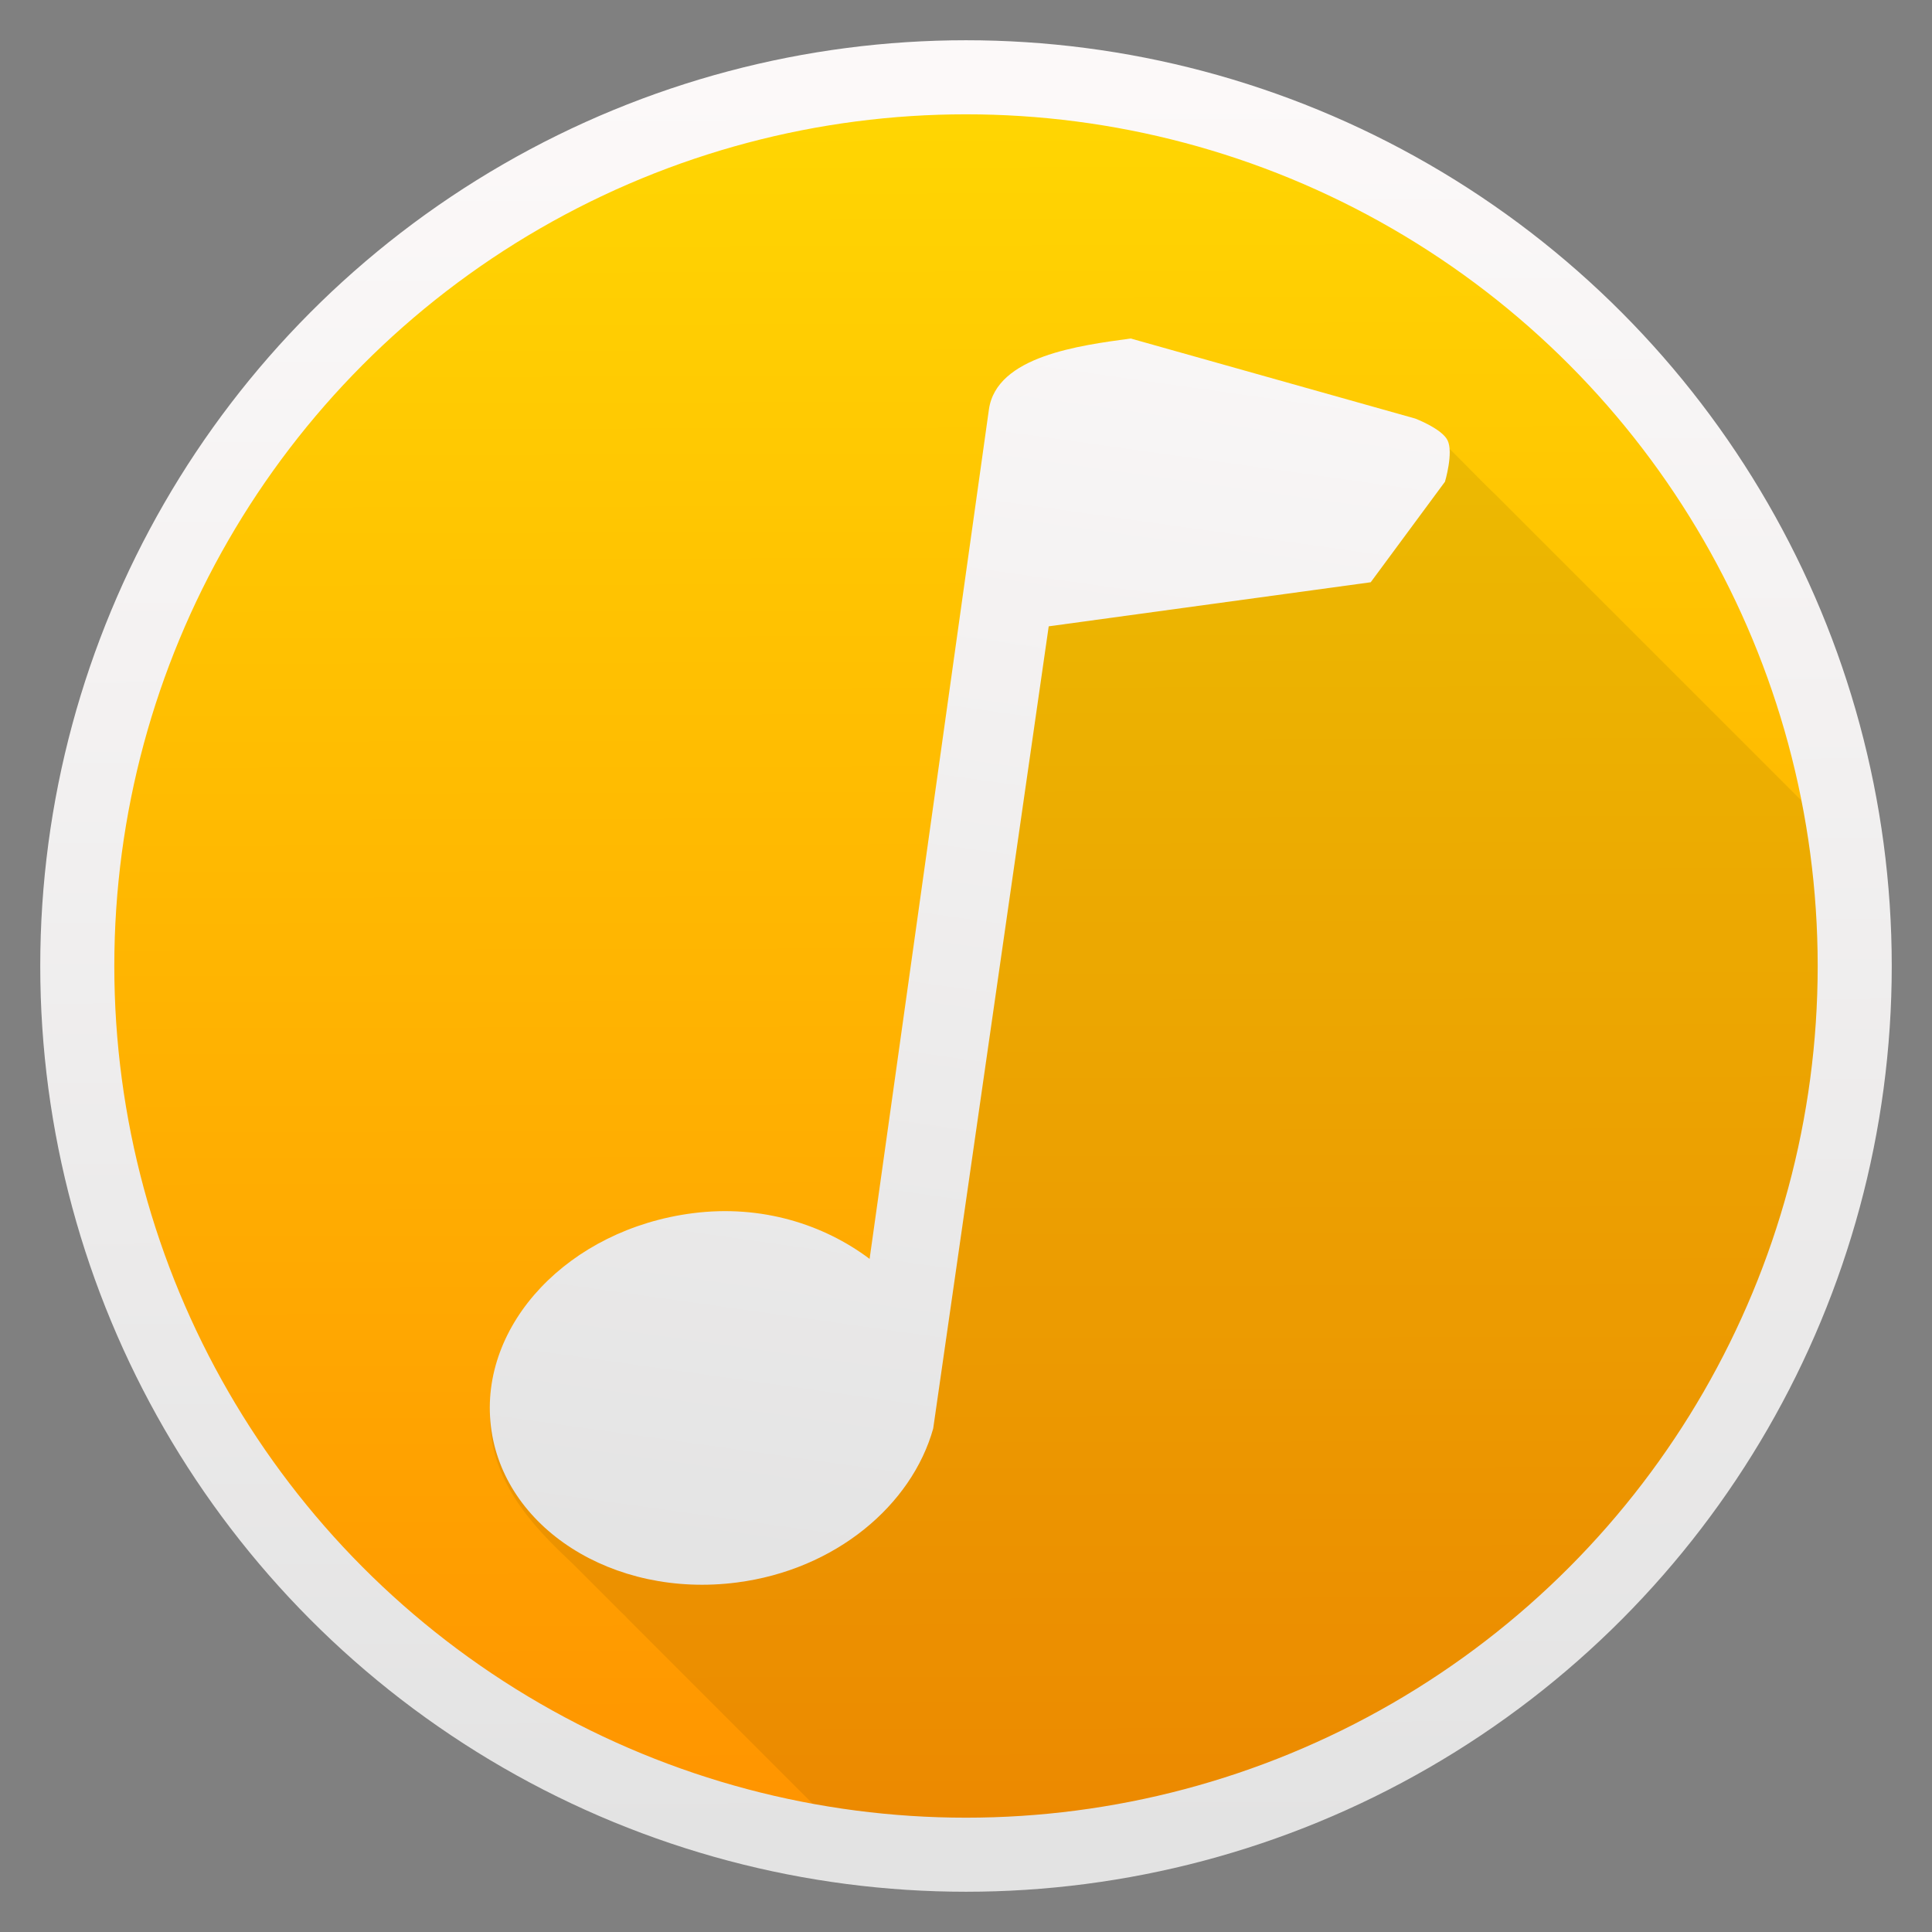
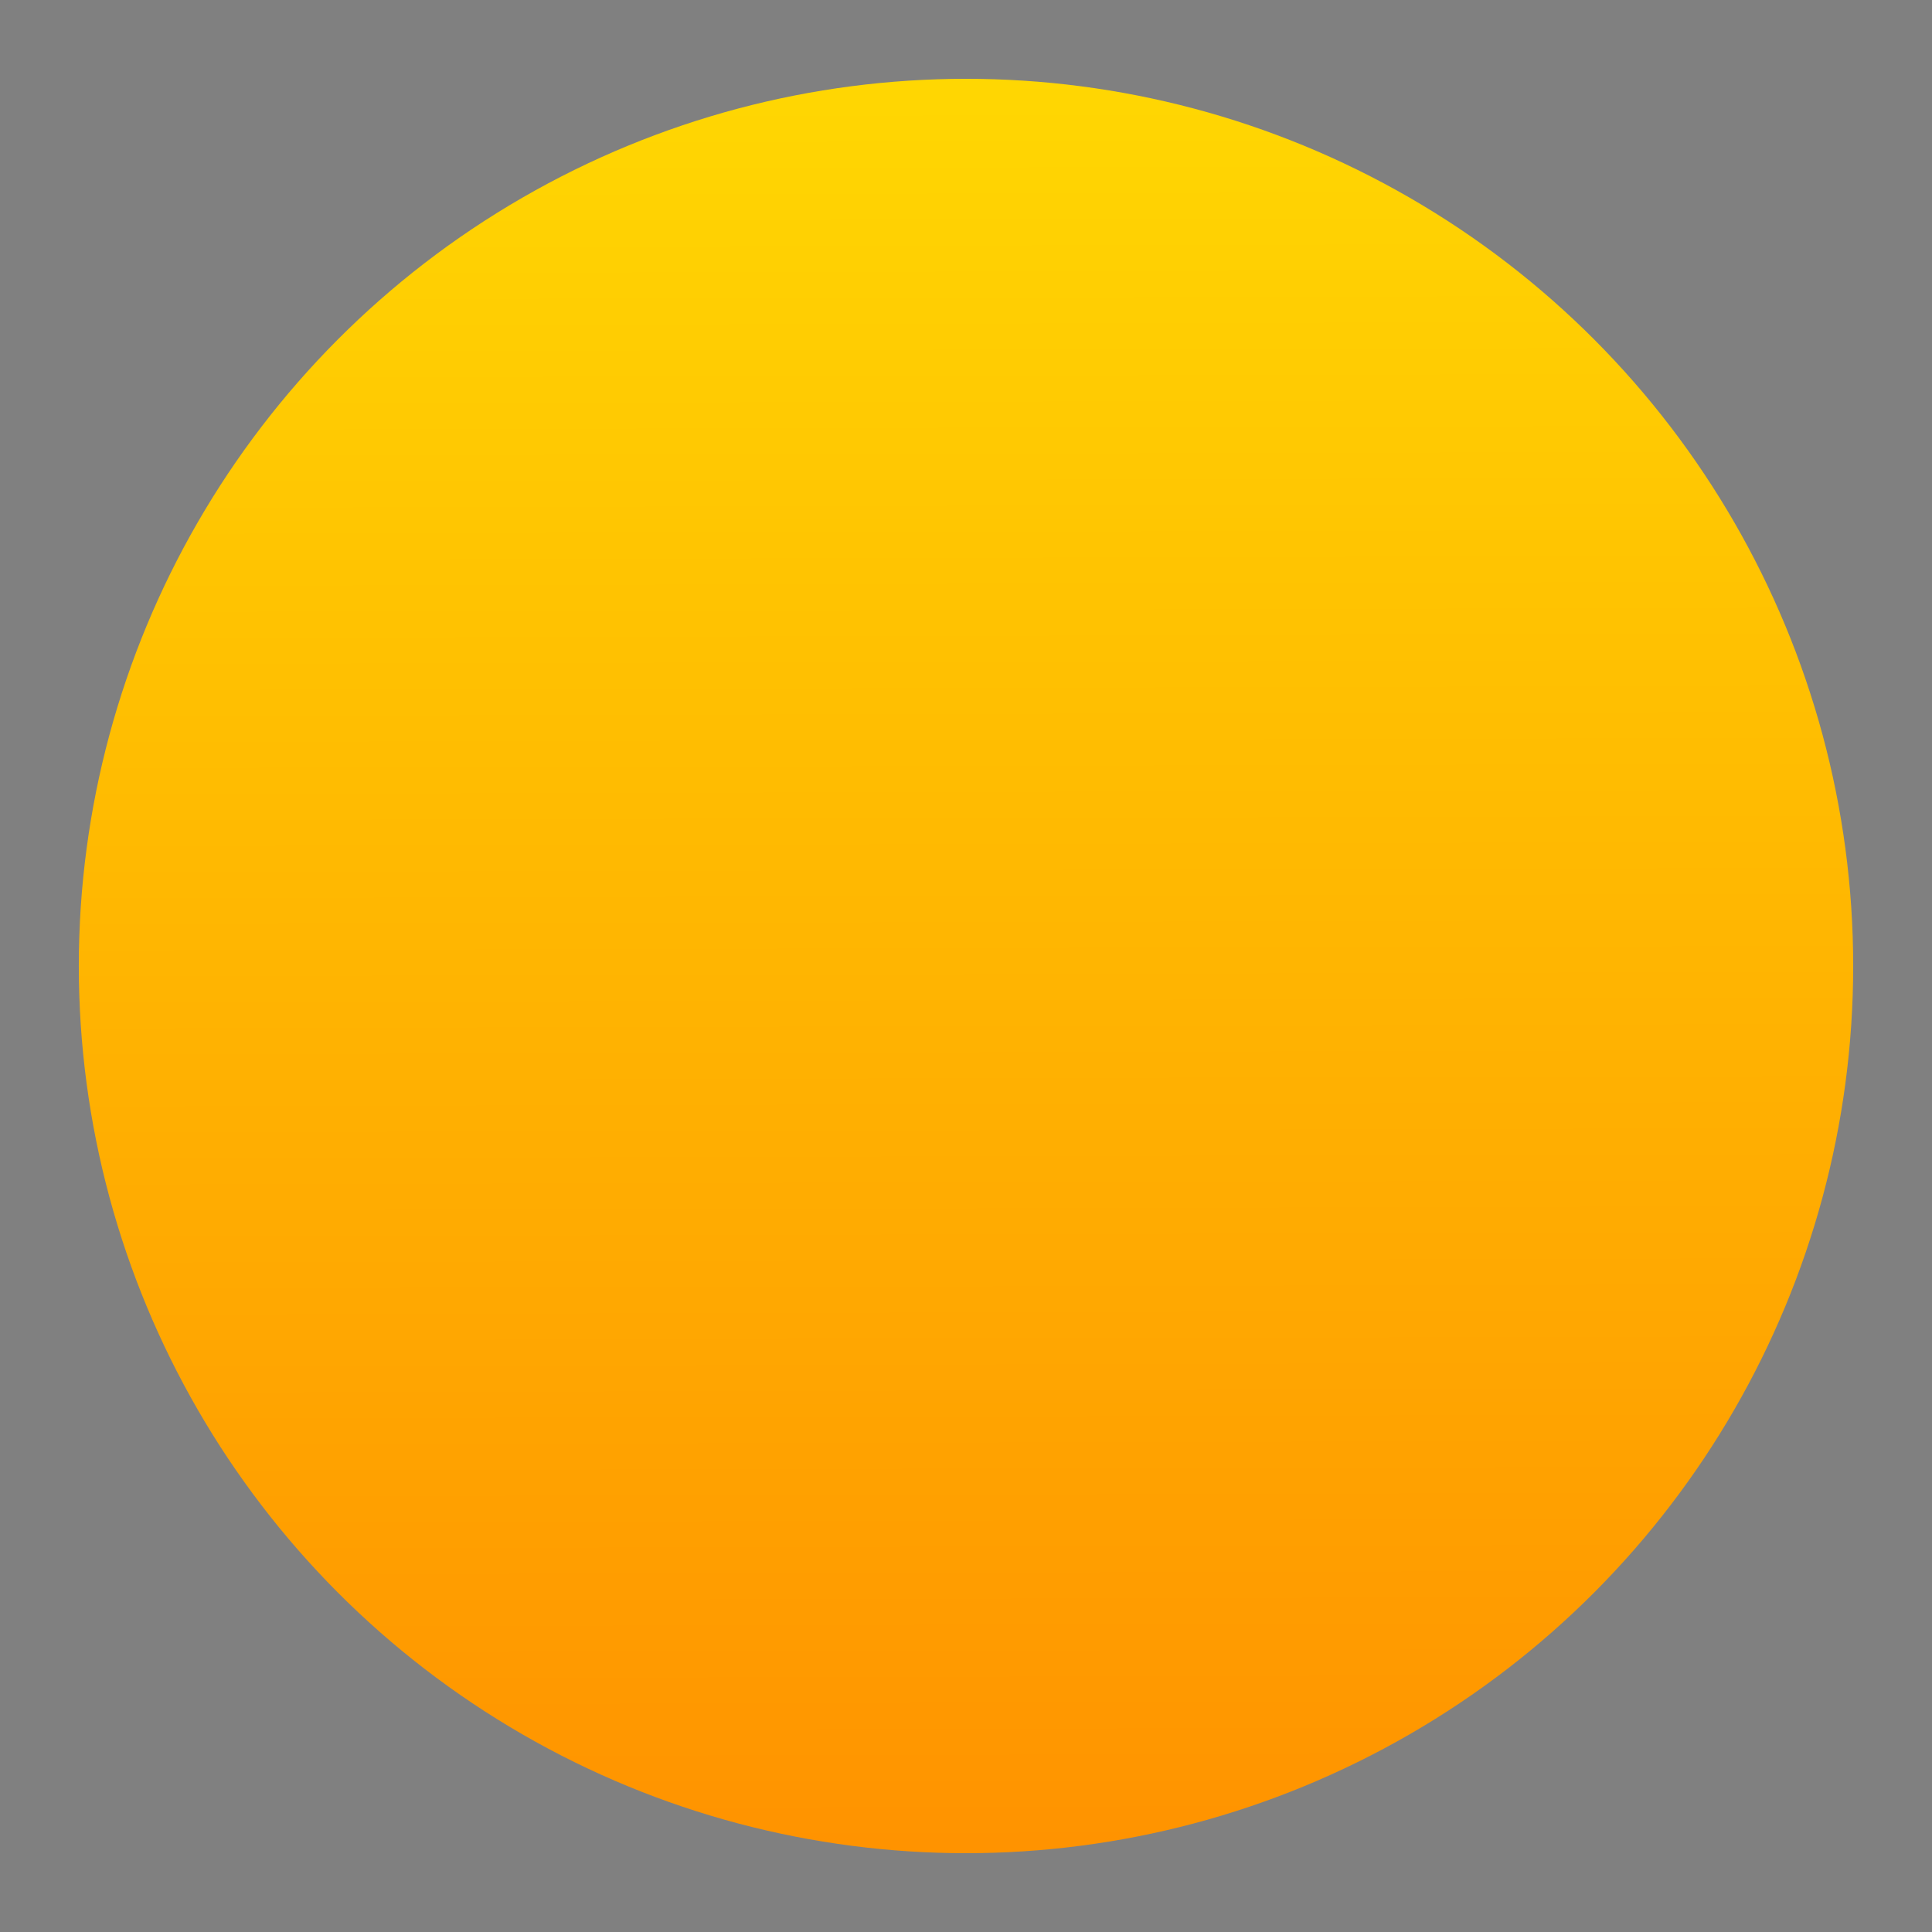
<svg xmlns="http://www.w3.org/2000/svg" xmlns:xlink="http://www.w3.org/1999/xlink" viewBox="0 0 48 48">
  <rect x="0" y="0" width="48" height="48" fill="#808080" stroke="none" />
  <linearGradient id="a">
    <stop offset="0" stop-color="#e3e3e3" />
    <stop offset="1" stop-color="#fcf9f9" />
  </linearGradient>
  <linearGradient id="b" gradientTransform="matrix(.206 .029 -.029 .206 20.632 -1.67)" gradientUnits="userSpaceOnUse" x1="29.444" x2="29.444" xlink:href="#a" y1="201.732" y2="18.617" />
  <linearGradient id="c" gradientUnits="userSpaceOnUse" x1="23.836" x2="23.722" xlink:href="#a" y1="45.779" y2="1.98" />
  <linearGradient id="d" gradientUnits="userSpaceOnUse" x1="23.723" x2="23.609" y1="45.855" y2="1.904">
    <stop offset="0" stop-color="#ff9300" />
    <stop offset="1" stop-color="#ffd702" />
  </linearGradient>
  <circle cx="24" cy="24" fill="url(#d)" r="22.042" />
-   <path d="m28.092 8.605c-1.136.143-3.789.461-3.314 1.973l-.209-.209-2.965 21.102c-.976-.888-3.75-1.614-4.186-.928l-.207-.207c-2.608.254-5.326 2.464-5.016 5.283.123.976.619 1.742 1.238 2.432l.018.02c.254.281.532.546.811.811l1.088 1.088c.083.087.179.17.258.26l5.615 5.615a22.042 22.042 0 0 0 2.777.197 22.042 22.042 0 0 0 22.041-22.041 22.042 22.042 0 0 0 -.236-3.061l-8.682-8.682c-.174-.164-.476-.471-.734-.732l-.52-.521c-1.066-.752-.434-.128.08.375l-.789-.785z" fill-opacity=".078" />
-   <path d="m35.9 11.968s.216-.721.064-1.029c-.143-.289-.803-.54-.803-.54l-7.069-1.989-0-0h-0c-1.266.173-3.336.434-3.523 1.765l-2.964 21.102c-1.139-.856-2.686-1.355-4.394-1.135-3.082.397-5.311 2.766-5.016 5.285.295 2.519 3.027 4.287 6.109 3.89 2.459-.317 4.348-1.924 4.881-3.825l2.87-19.931 8-1.095" fill="url(#b)" />
-   <circle cx="24" cy="24" fill="none" r="22.08" stroke="url(#c)" stroke-width="1.84" />
</svg>